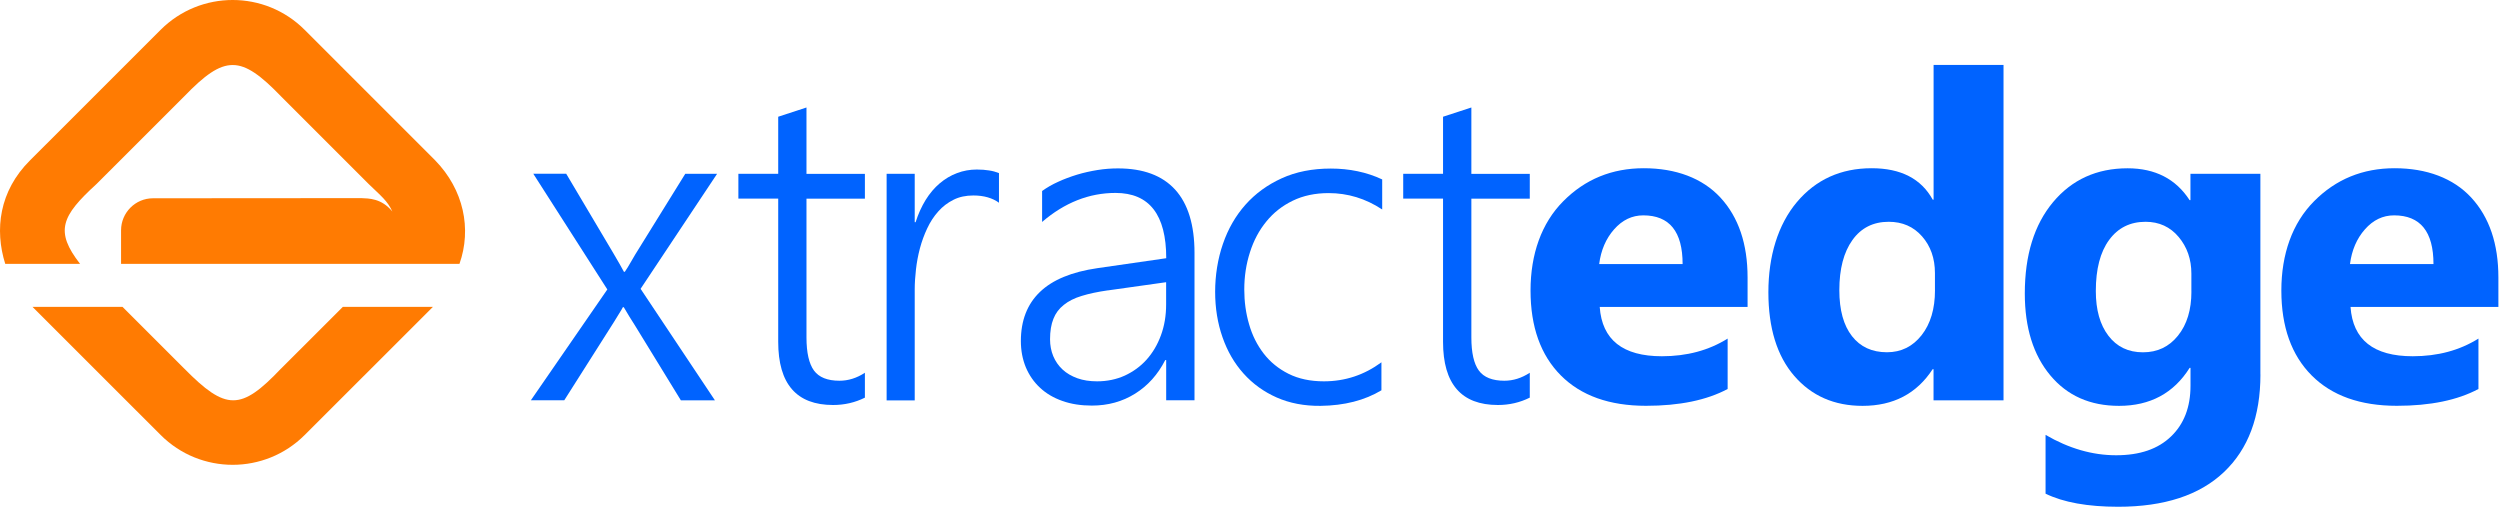
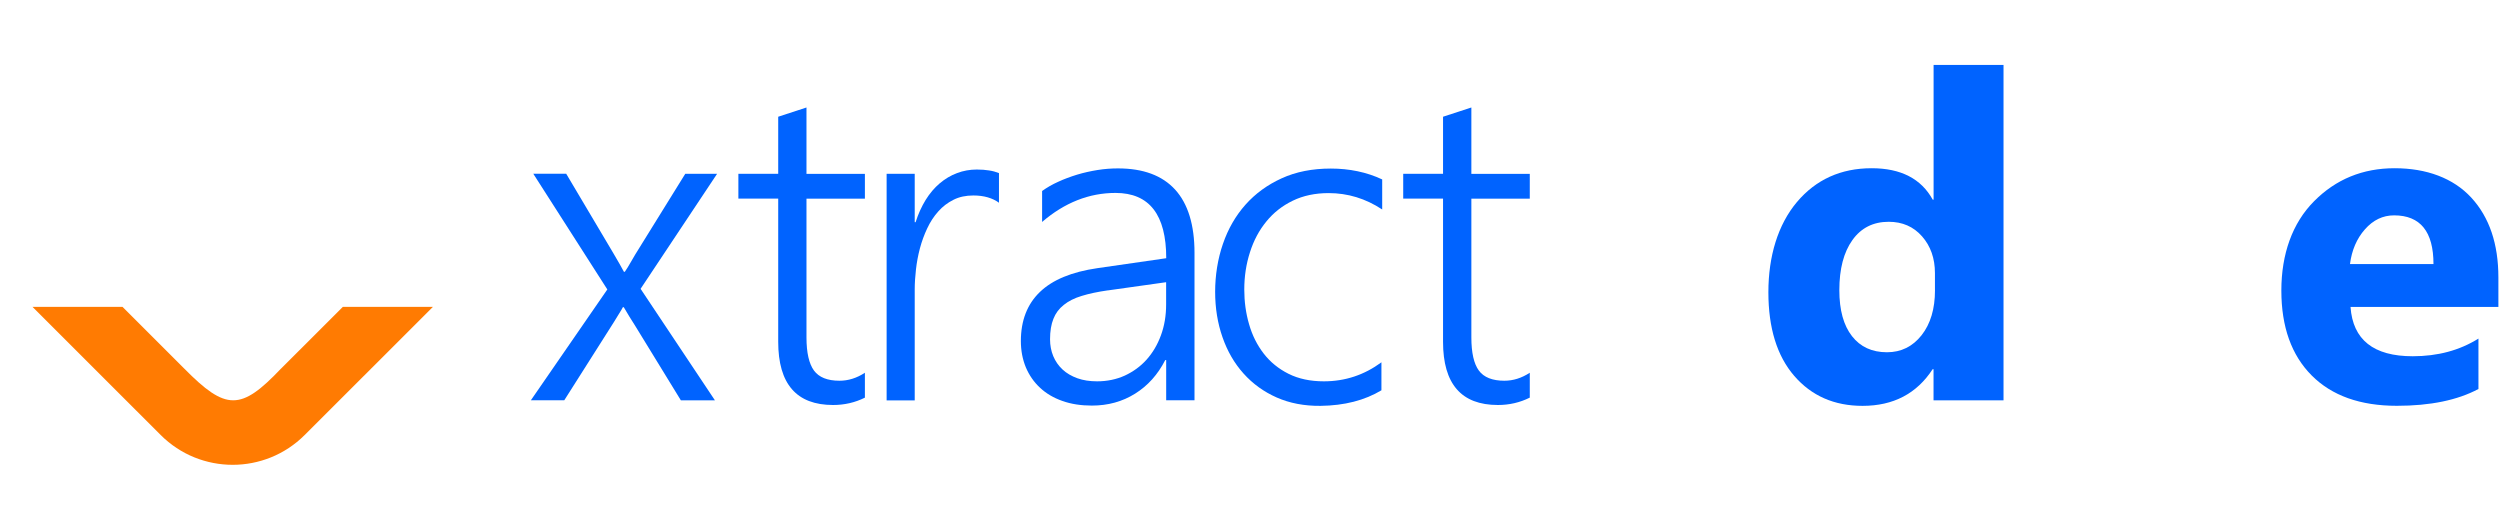
<svg xmlns="http://www.w3.org/2000/svg" width="222" height="45" viewBox="0 0 222 45" fill="none">
  <g clip-path="url(#clip0_1018_700)">
    <path d="M24.955 32.729C21.384 36.496 20.06 36.477 16.36 32.729L10.879 27.249H2.884L14.267 38.627C17.799 42.159 23.525 42.159 27.057 38.627L38.445 27.249H30.445L24.96 32.729H24.955Z" fill="#FF7B02" />
-     <path d="M7.112 23.433C4.857 20.535 5.442 19.196 8.571 16.34L16.36 8.557C19.959 4.828 21.389 4.866 24.955 8.557L32.748 16.35C33.804 17.377 34.409 17.828 34.841 18.783C33.871 17.598 32.748 17.627 32.086 17.593L13.586 17.607C12.017 17.607 10.75 18.889 10.75 20.453V23.429H40.801C41.9 20.324 41.175 16.84 38.646 14.243L27.052 2.649C23.525 -0.883 17.799 -0.883 14.263 2.649L2.664 14.243C-0.077 16.969 -0.489 20.4 0.466 23.433H7.112Z" fill="#FF7B02" />
    <path d="M56.887 25.651L63.486 35.551H60.462L56.378 28.89C56.22 28.64 56.057 28.386 55.894 28.122C55.73 27.858 55.563 27.58 55.39 27.277H55.313C55.246 27.407 55.145 27.584 55.006 27.8C54.871 28.012 54.704 28.29 54.507 28.611L50.106 35.546H47.14L53.931 25.703L47.356 15.429H50.279L54.464 22.483C54.67 22.834 54.857 23.15 55.016 23.433C55.169 23.716 55.299 23.947 55.404 24.134H55.486C55.659 23.884 55.812 23.63 55.956 23.376C56.1 23.122 56.249 22.867 56.407 22.603L60.851 15.434H63.678L56.882 25.651H56.887Z" fill="#0063FF" />
    <path d="M76.803 35.311C75.939 35.743 74.993 35.964 73.976 35.964C70.727 35.964 69.105 34.092 69.105 30.349V17.636H65.568V15.434H69.105V10.366L71.615 9.545V15.438H76.803V17.641H71.615V29.96C71.615 31.318 71.841 32.302 72.282 32.907C72.728 33.507 73.477 33.809 74.542 33.809C75.329 33.809 76.083 33.574 76.803 33.099V35.316V35.311Z" fill="#0063FF" />
    <path d="M88.714 18.006C88.128 17.579 87.365 17.358 86.434 17.358C85.767 17.358 85.177 17.483 84.668 17.742C84.16 17.996 83.704 18.337 83.32 18.774C82.931 19.206 82.605 19.705 82.336 20.28C82.067 20.852 81.851 21.442 81.688 22.056C81.525 22.67 81.41 23.294 81.338 23.923C81.266 24.552 81.227 25.147 81.227 25.713V35.556H78.732V15.434H81.227V19.733H81.304C81.539 18.999 81.837 18.342 82.197 17.756C82.557 17.175 82.974 16.681 83.445 16.283C83.915 15.885 84.428 15.578 84.985 15.371C85.542 15.16 86.127 15.054 86.741 15.054C87.149 15.054 87.514 15.083 87.836 15.136C88.157 15.184 88.445 15.265 88.709 15.371V18.001L88.714 18.006Z" fill="#0063FF" />
    <path d="M103.557 35.551V31.971H103.475C102.818 33.257 101.93 34.25 100.798 34.956C99.665 35.666 98.384 36.016 96.958 36.016C95.989 36.016 95.116 35.882 94.338 35.604C93.556 35.33 92.898 34.941 92.356 34.433C91.809 33.929 91.392 33.319 91.094 32.619C90.801 31.908 90.653 31.131 90.653 30.282C90.653 28.463 91.219 27.009 92.342 25.929C93.47 24.844 95.168 24.144 97.453 23.812L103.562 22.93C103.562 19.066 102.06 17.132 99.06 17.132C96.714 17.132 94.54 17.991 92.539 19.709V16.96C92.961 16.657 93.431 16.384 93.964 16.144C94.492 15.899 95.053 15.693 95.644 15.51C96.229 15.333 96.838 15.198 97.457 15.098C98.081 14.997 98.686 14.954 99.276 14.954C101.517 14.954 103.207 15.582 104.354 16.84C105.496 18.097 106.072 19.973 106.072 22.454V35.541H103.557V35.551ZM98.369 25.785C97.467 25.915 96.695 26.078 96.051 26.279C95.408 26.471 94.88 26.74 94.463 27.076C94.041 27.412 93.734 27.82 93.542 28.314C93.345 28.803 93.244 29.408 93.244 30.128C93.244 30.666 93.34 31.165 93.527 31.62C93.719 32.081 93.993 32.475 94.353 32.811C94.713 33.147 95.154 33.401 95.668 33.588C96.186 33.775 96.771 33.862 97.424 33.862C98.312 33.862 99.137 33.689 99.881 33.353C100.625 33.007 101.273 32.542 101.815 31.937C102.357 31.332 102.784 30.613 103.092 29.773C103.399 28.938 103.552 28.031 103.552 27.042V25.06L98.365 25.79L98.369 25.785Z" fill="#0063FF" />
    <path d="M122.686 34.649C121.189 35.551 119.384 36.016 117.263 36.04C115.823 36.055 114.523 35.805 113.371 35.297C112.219 34.788 111.24 34.078 110.424 33.166C109.609 32.259 108.99 31.184 108.558 29.946C108.126 28.712 107.905 27.364 107.905 25.91C107.905 24.456 108.135 22.987 108.596 21.658C109.052 20.328 109.719 19.167 110.597 18.178C111.475 17.19 112.55 16.408 113.817 15.832C115.089 15.251 116.543 14.968 118.18 14.968C119.816 14.968 121.361 15.285 122.739 15.933V18.601C121.27 17.631 119.682 17.147 117.983 17.147C116.788 17.147 115.727 17.372 114.796 17.823C113.865 18.274 113.083 18.889 112.45 19.671C111.811 20.448 111.327 21.36 110.996 22.402C110.66 23.443 110.492 24.547 110.492 25.713C110.492 26.783 110.631 27.815 110.919 28.794C111.197 29.773 111.634 30.642 112.215 31.395C112.795 32.148 113.534 32.748 114.422 33.194C115.315 33.641 116.361 33.862 117.561 33.862C119.451 33.862 121.15 33.295 122.671 32.172V34.649H122.686Z" fill="#0063FF" />
    <path d="M135.84 35.311C134.976 35.743 134.031 35.964 133.013 35.964C129.764 35.964 128.142 34.092 128.142 30.349V17.636H124.605V15.434H128.142V10.366L130.657 9.545V15.438H135.845V17.641H130.657V29.96C130.657 31.318 130.878 32.302 131.324 32.907C131.766 33.507 132.524 33.809 133.584 33.809C134.371 33.809 135.12 33.574 135.845 33.099V35.316L135.84 35.311Z" fill="#0063FF" />
-     <path d="M155.175 27.258H142.055C142.261 30.176 144.104 31.635 147.578 31.635C149.786 31.635 151.734 31.117 153.414 30.066V34.543C151.552 35.536 149.138 36.035 146.167 36.035C142.918 36.035 140.399 35.138 138.604 33.339C136.809 31.534 135.912 29.024 135.912 25.799C135.912 22.574 136.881 19.815 138.82 17.867C140.759 15.913 143.139 14.939 145.971 14.939C148.802 14.939 151.177 15.813 152.78 17.55C154.383 19.292 155.185 21.658 155.185 24.643V27.253L155.175 27.258ZM149.416 23.448C149.416 20.564 148.25 19.124 145.923 19.124C144.924 19.124 144.065 19.537 143.336 20.362C142.606 21.188 142.165 22.215 142.007 23.448H149.411H149.416Z" fill="#0063FF" />
    <path d="M177.908 35.551H171.698V32.782H171.621C170.205 34.956 168.132 36.04 165.397 36.04C162.882 36.04 160.862 35.153 159.326 33.377C157.795 31.601 157.032 29.125 157.032 25.943C157.032 22.762 157.877 19.949 159.566 17.943C161.255 15.942 163.468 14.939 166.203 14.939C168.795 14.939 170.604 15.87 171.626 17.732H171.703V5.768H177.913V35.551H177.908ZM171.823 25.766V24.254C171.823 22.944 171.439 21.855 170.681 20.991C169.922 20.127 168.938 19.695 167.715 19.695C166.342 19.695 165.267 20.237 164.495 21.317C163.722 22.397 163.333 23.88 163.333 25.766C163.333 27.532 163.708 28.895 164.456 29.85C165.2 30.805 166.237 31.28 167.561 31.28C168.819 31.28 169.841 30.776 170.637 29.768C171.429 28.76 171.827 27.426 171.827 25.766H171.823Z" fill="#0063FF" />
-     <path d="M200.727 33.252C200.727 36.986 199.647 39.875 197.483 41.924C195.323 43.973 192.189 45 188.091 45C185.38 45 183.234 44.611 181.646 43.839V38.617C183.714 39.822 185.802 40.427 187.913 40.427C190.025 40.427 191.633 39.87 192.784 38.761C193.936 37.658 194.517 36.156 194.517 34.255V32.667H194.44C193.024 34.917 190.932 36.04 188.173 36.04C185.605 36.04 183.57 35.138 182.064 33.329C180.557 31.52 179.803 29.101 179.803 26.063C179.803 22.656 180.638 19.954 182.313 17.948C183.988 15.947 186.195 14.944 188.931 14.944C191.378 14.944 193.216 15.889 194.435 17.771H194.512V15.434H200.722V33.252H200.727ZM194.594 25.886V24.297C194.594 23.026 194.219 21.941 193.466 21.044C192.717 20.151 191.733 19.695 190.529 19.695C189.156 19.695 188.077 20.233 187.29 21.308C186.503 22.378 186.109 23.894 186.109 25.843C186.109 27.517 186.483 28.847 187.232 29.821C187.976 30.795 188.998 31.285 190.294 31.285C191.59 31.285 192.616 30.79 193.408 29.802C194.205 28.813 194.598 27.508 194.598 25.886H194.594Z" fill="#0063FF" />
    <path d="M221.847 27.258H208.727C208.933 30.176 210.776 31.635 214.25 31.635C216.463 31.635 218.406 31.117 220.086 30.066V34.543C218.224 35.536 215.81 36.035 212.839 36.035C209.59 36.035 207.071 35.138 205.276 33.339C203.481 31.534 202.584 29.024 202.584 25.799C202.584 22.574 203.553 19.815 205.492 17.867C207.431 15.913 209.811 14.939 212.643 14.939C215.474 14.939 217.85 15.813 219.452 17.55C221.055 19.292 221.857 21.658 221.857 24.643V27.253L221.847 27.258ZM216.093 23.448C216.093 20.564 214.922 19.124 212.595 19.124C211.596 19.124 210.737 19.537 210.008 20.362C209.279 21.188 208.837 22.215 208.679 23.448H216.088H216.093Z" fill="#0063FF" />
  </g>
  <defs>
    <clipPath id="clip0_1018_700">
      <rect width="221.847" height="45" fill="white" />
    </clipPath>
  </defs>
</svg>